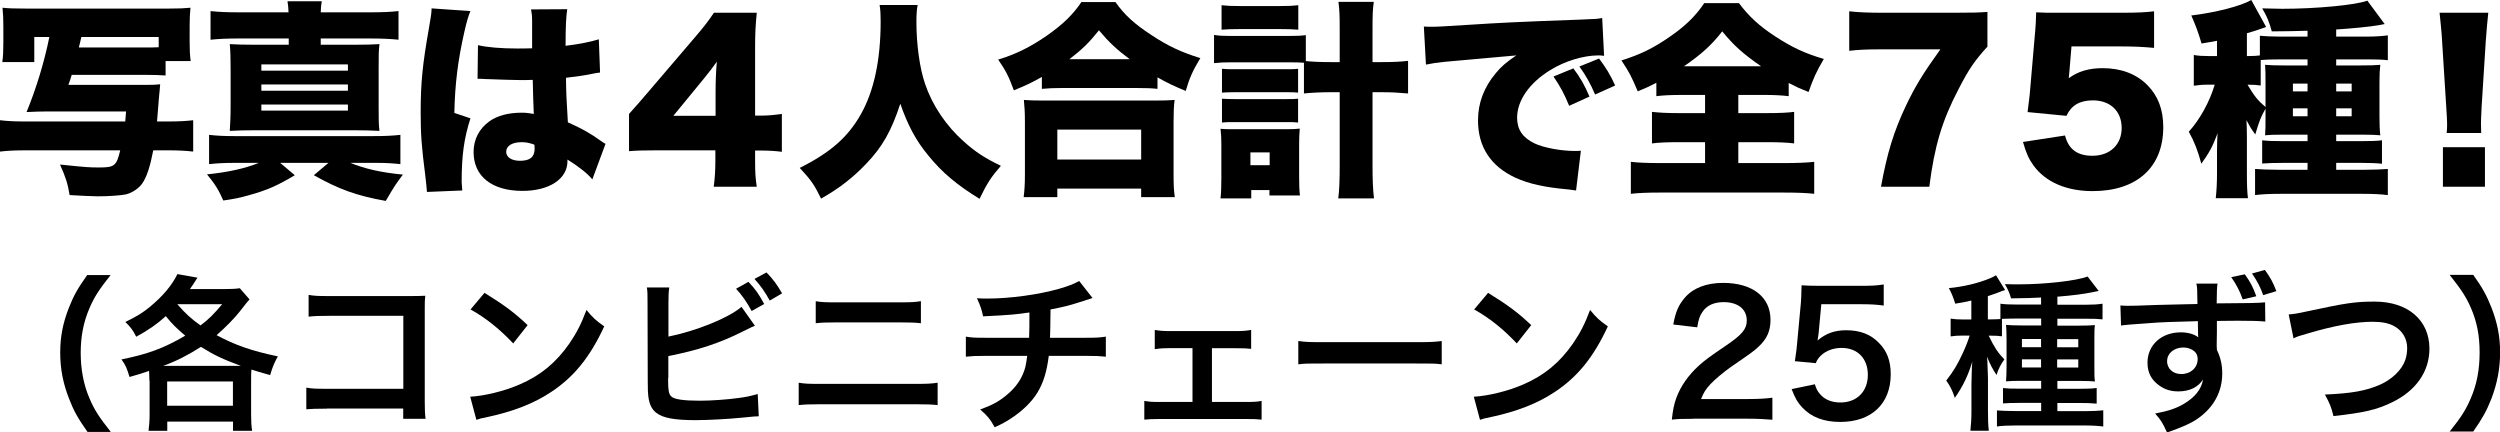
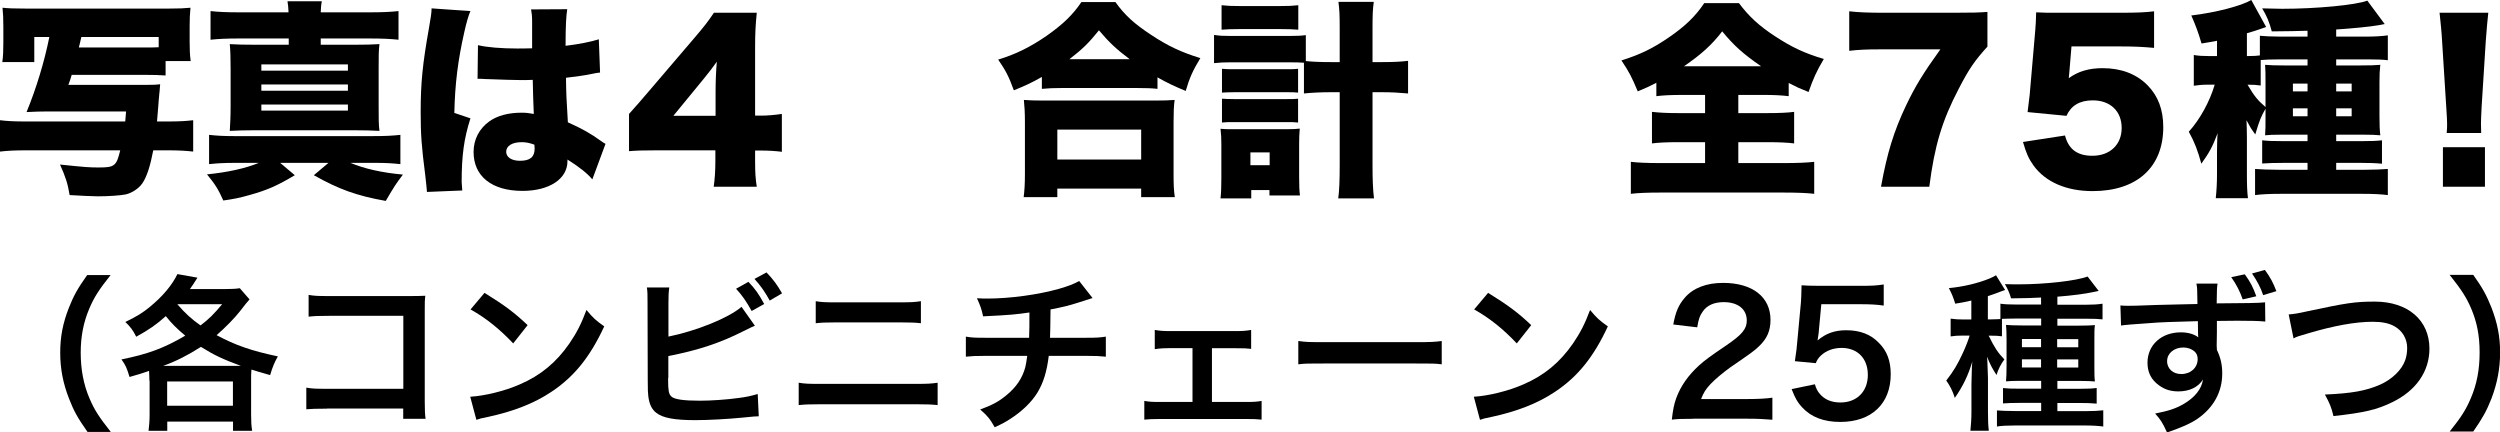
<svg xmlns="http://www.w3.org/2000/svg" id="_レイヤー_2" data-name="レイヤー 2" viewBox="0 0 239.14 41.36">
  <defs>
    <style>
      .cls-1 {
        stroke-width: 0px;
      }
    </style>
  </defs>
  <g id="_レイヤー_2-2" data-name="レイヤー 2">
    <g>
      <g>
        <path class="cls-1" d="m6.86,7.16c-.14.44-.16.56-.32.96h6.94c1.06,0,1.3,0,1.84-.06q-.04.34-.06.74c-.02.06-.02.2-.04.4-.02.12-.04.46-.08.96s-.06.78-.12,1.46h1.08c1.06,0,1.7-.04,2.38-.12v3c-.7-.08-1.42-.12-2.38-.12h-1.44c-.28,1.48-.62,2.56-1.06,3.18-.34.48-.98.9-1.58,1.04-.52.1-1.64.18-2.66.18-.46,0-1.7-.06-2.7-.12-.18-1.1-.38-1.72-.92-2.92,2.5.26,2.82.28,3.72.28,1.5,0,1.68-.14,2.04-1.64H2.42c-1.02,0-1.74.04-2.42.12v-3c.64.08,1.36.12,2.42.12h9.56c.02-.34.04-.5.08-.96h-7.48c-.62,0-1.32.02-2.04.06.9-2.18,1.7-4.78,2.18-7.18h-1.44v2.4H.22c.08-.56.1-1.06.1-1.9v-1.48c0-.76-.02-1.26-.08-1.82.58.06,1.1.08,2.18.08h13.78c.92,0,1.4-.02,2.02-.08-.06.6-.08,1.1-.08,1.74v1.5c0,.76.02,1.28.1,1.86h-2.4v1.38c-.58-.04-1.12-.06-2.1-.06h-6.88Zm6.88-2.62c.82,0,1.06,0,1.44-.02v-.98h-7.4c-.14.6-.14.64-.24,1h6.2Z" />
        <path class="cls-1" d="m22.42,15.58c-.96,0-1.68.04-2.42.12v-2.8c.7.08,1.38.12,2.44.12h13.22c1.24,0,1.9-.04,2.64-.12v2.8c-.76-.08-1.38-.12-2.3-.12h-2.48c1.34.56,3.02.94,5.02,1.12-.7.94-.8,1.08-1.64,2.52-2.8-.5-4.5-1.12-6.88-2.46l1.4-1.18h-4.62l1.4,1.18c-1.68,1-2.62,1.42-4.34,1.9-.98.28-1.52.38-2.5.52-.44-1-.78-1.56-1.56-2.5,1.98-.2,3.64-.56,4.96-1.1h-2.34ZM27.6,1.18c-.02-.48-.04-.7-.1-1.06h3.28c-.06.32-.08.54-.1,1.06h4.62c1.32,0,2.06-.04,2.82-.12v2.74c-.78-.08-1.52-.12-2.82-.12h-4.62v.6h3.18c1.2,0,1.74-.02,2.44-.06-.08.58-.08,1.14-.08,2.36v3.6c0,1.2,0,1.76.08,2.34-.78-.04-1.4-.06-2.44-.06h-9.48c-.98,0-1.68.02-2.4.06.04-.7.08-1.32.08-2.34v-3.6c0-1.08-.02-1.68-.08-2.36.74.04,1.24.06,2.44.06h3.2v-.6h-4.68c-1.28,0-2.04.04-2.8.12V1.06c.74.08,1.46.12,2.8.12h4.66Zm-2.6,5.58h8.28v-.6h-8.28v.6Zm0,1.92h8.28v-.6h-8.28v.6Zm0,1.9h8.28v-.58h-8.28v.58Z" />
        <path class="cls-1" d="m45,1.06c-.18.4-.38,1.08-.58,1.98-.62,2.72-.9,5-.96,7.76l1.54.52c-.62,1.94-.84,3.56-.84,6.1,0,.1.02.36.06.8l-3.38.14q-.02-.36-.16-1.58c-.36-2.8-.44-3.9-.44-6.06,0-2.82.18-4.58.8-8.08.16-.9.24-1.44.24-1.74v-.1l3.72.26Zm.72,3.26c.82.2,2.22.32,3.74.32.42,0,.76,0,1.44-.02v-2.6c0-.48-.04-.82-.1-1.12l3.46-.02c-.1.64-.16,1.52-.16,3.5,1.22-.14,2.42-.38,3.18-.62l.12,3.18c-.26.02-.32.04-.74.12-.62.14-1.52.26-2.52.38.02,1.56.04,1.96.18,4.26,1.38.62,2.1,1.02,3.22,1.82.1.08.2.14.38.24l-1.26,3.4c-.46-.56-1.24-1.18-2.38-1.9v.16c0,1.7-1.74,2.84-4.3,2.84-2.94,0-4.68-1.4-4.68-3.72,0-1.2.54-2.24,1.52-2.94.76-.54,1.82-.82,3.08-.82.42,0,.72.04,1.16.12-.02-.56-.02-.66-.06-1.6-.02-.68-.02-.96-.04-1.66-.46.02-.74.02-1.14.02-.6,0-1.76-.04-3.44-.1-.24-.02-.4-.02-.46-.02h-.24l.04-3.22Zm5.4,9.52c-.5-.18-.8-.24-1.22-.24-.92,0-1.48.36-1.48.92,0,.52.52.86,1.32.86.96,0,1.4-.36,1.4-1.16l-.02-.38Z" />
        <path class="cls-1" d="m60.17,10.9q.9-1,1.92-2.2l4.34-5.08c.96-1.12,1.34-1.62,1.86-2.4h4.1c-.12,1.2-.16,1.98-.16,3.34v6.5h.58c.62,0,1.28-.06,1.98-.16v3.62c-.6-.08-1.34-.12-1.96-.12h-.6v1c0,1.12.04,1.7.16,2.46h-4.12c.1-.68.16-1.52.16-2.5v-.98h-5.66c-1.3,0-1.86.02-2.6.08v-3.56Zm8.28-2.12c0-.9.04-2.02.12-2.88-.4.56-.7.96-1.24,1.62l-2.92,3.56h4.04v-2.3Z" />
-         <path class="cls-1" d="m87.78.48c-.08.36-.12.9-.12,1.62,0,2.16.32,4.44.82,5.9.7,2.08,2.02,4.04,3.76,5.58,1.1.98,2,1.56,3.5,2.28-.94,1.08-1.34,1.7-2.04,3.16-2.18-1.34-3.6-2.54-4.88-4.12-1.2-1.44-1.98-2.9-2.7-4.98-.86,2.62-1.72,4.14-3.28,5.76-1.26,1.32-2.54,2.32-4.3,3.32-.64-1.32-.96-1.78-2.04-2.94,2.96-1.48,4.62-2.96,5.84-5.12,1.26-2.22,1.9-5.2,1.9-8.9,0-.66-.02-1.06-.1-1.56h3.64Z" />
        <path class="cls-1" d="m99.66,7.36c-1.02.58-1.56.82-2.68,1.28-.48-1.32-.78-1.9-1.5-2.94,1.66-.5,3.08-1.2,4.64-2.28,1.54-1.08,2.48-1.98,3.32-3.22h3.26c.86,1.22,1.8,2.08,3.42,3.14,1.56,1.04,2.88,1.66,4.7,2.22-.72,1.18-1.04,1.9-1.4,3.14-1.16-.48-1.78-.78-2.7-1.3v1.1c-.54-.06-1.08-.08-1.92-.08h-7.28c-.68,0-1.24.02-1.86.08v-1.14Zm-1.74,11.5c.08-.66.12-1.24.12-2.24v-4.94c0-.92-.04-1.52-.1-2.12.46.04,1.04.06,1.92.06h10.56c.88,0,1.46-.02,1.94-.06-.08.58-.1,1.16-.1,2.12v4.96c0,1.06.02,1.56.12,2.22h-3.22v-.82h-8.02v.82h-3.22Zm3.22-3.6h8.02v-2.86h-8.02v2.86Zm6.92-9.6c-1.26-.94-2-1.64-2.94-2.76-.96,1.2-1.58,1.8-2.82,2.76h5.76Z" />
        <path class="cls-1" d="m124.73,6c-.32-.02-.68-.04-1.46-.04h-5.5c-.68,0-1.12.02-1.64.08v-2.7c.48.08.9.1,1.64.1h5.5c.8,0,1.18-.02,1.64-.08v2.48c.52.06,1.36.1,2.36.1h.88v-3.2c0-1.3-.02-1.78-.12-2.56h3.38c-.1.72-.12,1.26-.12,2.56v3.2h.94c1.1,0,1.78-.04,2.46-.12v3.12c-.9-.08-1.6-.12-2.48-.12h-.92v6.98c0,1.46.04,2.34.14,3.18h-3.42c.1-.74.14-1.7.14-3.18v-6.98h-.86c-.88,0-1.78.04-2.56.12v-2.94Zm-5.04,12.98h-2.94c.06-.52.08-1.14.08-1.9v-3.28c0-.6-.02-.96-.08-1.48.44.04.56.04,1.44.04h4.92c.64,0,.88-.02,1.22-.06-.04.42-.06.88-.06,1.48v3.12c0,.82.02,1.34.08,1.8h-2.92v-.52h-1.74v.8Zm-2.84-18.48c.58.06.9.08,1.84.08h3.68c.92,0,1.26-.02,1.82-.08v2.34c-.5-.04-.98-.06-1.82-.06h-3.68c-.84,0-1.32.02-1.84.06V.5Zm.04,6.08c.42.04.56.04,1.2.04h4.94c.64,0,.82,0,1.14-.04v2.28c-.36-.04-.54-.04-1.14-.04h-4.94c-.6,0-.88.02-1.2.04v-2.28Zm0,2.86c.34.02.6.04,1.2.04h4.92c.62,0,.8,0,1.16-.04v2.28c-.38-.04-.54-.04-1.2-.04h-4.92c-.62,0-.74,0-1.16.04v-2.28Zm2.72,6.36h1.84v-1.22h-1.84v1.22Z" />
-         <path class="cls-1" d="m136.2,2.54c.34.02.6.02.76.02.52,0,1.24-.04,3.42-.18,3.12-.2,4.58-.28,10.68-.5,1.66-.06,1.84-.08,2.2-.16l.18,3.62c-.28-.04-.36-.04-.56-.04-1.4,0-3.2.54-4.58,1.4-2,1.22-3.18,2.92-3.18,4.56,0,1.14.54,1.92,1.68,2.46.82.4,2.52.72,3.82.72.2,0,.32,0,.6-.02l-.46,3.8c-.28-.04-.38-.06-.74-.1-2.28-.2-3.78-.54-5.06-1.12-2.36-1.1-3.58-2.94-3.58-5.48,0-1.66.56-3.16,1.7-4.52.52-.64,1-1.04,1.96-1.7l-6.92.62c-.78.08-.98.12-1.72.26l-.2-3.64Zm13.9,7.58c-.46-1.12-.84-1.84-1.5-2.8l1.9-.78c.66.88,1.06,1.56,1.54,2.7l-1.94.88Zm2.48-1.08c-.44-1.02-.84-1.76-1.5-2.68l1.88-.76c.66.88,1.06,1.52,1.54,2.58l-1.92.86Z" />
        <path class="cls-1" d="m160.96,9.08c-1.12,0-1.92.04-2.52.12v-1.28c-.7.36-.96.48-1.78.82-.58-1.38-.8-1.82-1.56-2.96,1.8-.56,3.06-1.18,4.56-2.22,1.52-1.04,2.52-2,3.36-3.26h3.32c.96,1.28,1.94,2.18,3.44,3.16,1.58,1.04,2.84,1.64,4.68,2.18-.7,1.18-1.02,1.9-1.46,3.16-.86-.34-1.08-.44-1.9-.86v1.26c-.66-.08-1.4-.12-2.42-.12h-2.4v1.74h2.8c1.12,0,1.96-.04,2.54-.12v3.02c-.6-.08-1.46-.12-2.56-.12h-2.78v2h4.34c1.24,0,2.24-.04,2.92-.12v3.06c-.66-.08-1.66-.12-2.86-.12h-11.92c-1.18,0-2.1.04-2.76.12v-3.06c.64.08,1.62.12,2.84.12h4.26v-2h-2.56c-1.08,0-1.94.04-2.52.12v-3.02c.7.08,1.44.12,2.52.12h2.56v-1.74h-2.14Zm7.5-2.74c-1.76-1.22-2.58-1.96-3.72-3.34-1,1.3-2,2.2-3.66,3.34h7.38Z" />
        <path class="cls-1" d="m190.11,4.46c-1.2,1.32-1.76,2.12-2.74,4.02-1.6,3.06-2.32,5.46-2.82,9.38h-4.62c.58-3.2,1.22-5.3,2.4-7.78.86-1.8,1.62-3.06,3.28-5.36h-5.7c-1.4,0-2.16.04-3.02.14V1.08c.82.1,1.86.14,3.24.14h6.76c1.84,0,2.4-.02,3.22-.08v3.32Z" />
        <path class="cls-1" d="m197.95,6.84c0,.1-.02.3-.06.64.9-.66,1.94-.96,3.24-.96,1.78,0,3.24.56,4.3,1.64,1,1.02,1.5,2.32,1.5,4,0,3.84-2.52,6.12-6.76,6.12-2.5,0-4.5-.86-5.66-2.46-.46-.64-.7-1.2-1-2.24l4.02-.62c.34,1.32,1.18,1.94,2.62,1.94,1.68,0,2.8-1.06,2.8-2.66s-1.08-2.64-2.76-2.64c-1.26,0-2.08.5-2.52,1.48l-3.72-.36c.08-.6.14-1.08.2-1.64l.54-6.24c.04-.42.06-.9.08-1.66.84.04,1.04.04,2,.04h5.98c1.76,0,2.5-.04,3.3-.14v3.5c-1.06-.1-1.98-.14-3.26-.14h-4.64l-.2,2.4Z" />
        <path class="cls-1" d="m216.71,10.4c-.44.78-.56,1.06-.98,2.46-.46-.64-.46-.66-.84-1.36.02.4.04,1.02.04,1.72v3.34c0,1.16.02,1.74.1,2.4h-3.08c.08-.76.12-1.44.12-2.38v-2.04c0-.56.02-1.42.06-1.8-.48,1.28-.8,1.86-1.56,2.92-.32-1.2-.66-2.1-1.2-3.06,1.06-1.16,2-2.88,2.48-4.5h-.7c-.48,0-.88.04-1.3.1v-2.94c.46.08.86.1,1.38.1h.84v-1.46c-.5.1-.76.14-1.48.26-.32-1.08-.54-1.68-.98-2.68,2.34-.28,4.8-.92,5.74-1.48l1.42,2.58q-.14.04-.4.14c-.5.18-.82.28-1.44.46v2.18h.14c.48,0,.82-.02,1.1-.06v-1.88c.4.04,1.1.08,1.9.08h2.66v-.56c-1.2.04-1.72.04-3.42.06-.24-.9-.48-1.48-.92-2.2.88.02,1.6.04,1.92.04,3.26,0,7.06-.36,8.14-.78l1.66,2.24q-.14.04-.52.1c-.92.16-2.6.32-4.12.42v.68h2.92c.74,0,1.46-.04,2.02-.12v2.38c-.46-.06-1.02-.08-1.8-.08h-3.14v.58h2.18c1.14,0,1.52-.02,2.04-.06-.06.56-.08.9-.08,1.7v3.2c0,.86.02,1.3.08,1.84-.5-.04-.82-.06-1.66-.06h-2.56v.62h2.42c1.02,0,1.4-.02,1.96-.08v2.24c-.6-.06-1.24-.08-1.96-.08h-2.42v.66h2.7c.9,0,1.74-.04,2.24-.08v2.5c-.62-.08-1.38-.12-2.4-.12h-7.9c-1,0-1.8.04-2.4.12v-2.5c.46.04,1.38.08,2.32.08h2.7v-.66h-2.32c-1,0-1.38.02-2.02.06v-2.22c.54.06.98.08,2.06.08h2.28v-.62h-2.44c-.88,0-1.22.02-1.62.06.04-.56.04-.86.04-1.9v-.64Zm0-2.4c0-1,0-1.22-.04-1.8.48.04.84.06,1.86.06h2.2v-.58h-2.6c-.76,0-1.5.02-1.88.06v2.44c-.4-.06-.7-.08-1.26-.08.66,1.12.96,1.48,1.72,2.14v-2.24Zm2.62,0v.74h1.4v-.74h-1.4Zm0,2.36v.76h1.4v-.76h-1.4Zm5.62-1.62v-.74h-1.48v.74h1.48Zm0,2.38v-.76h-1.48v.76h1.48Z" />
        <path class="cls-1" d="m234.04,12.72c.04-.4.04-.58.04-.9q0-.38-.08-1.56l-.4-6.34c-.04-.82-.14-1.72-.24-2.7h4.66c-.06.46-.18,1.86-.24,2.7l-.4,6.34c-.04.84-.06,1.24-.06,1.54,0,.2,0,.42.02.92h-3.3Zm-.36,5.14v-3.78h4.02v3.78h-4.02Z" />
      </g>
      <g>
        <path class="cls-1" d="m8.36,41.3c-.9-1.28-1.3-1.98-1.75-3.15-.58-1.47-.85-2.88-.85-4.42s.26-2.83.82-4.27c.46-1.17.85-1.87,1.76-3.15h2.24c-1.12,1.41-1.58,2.13-2.03,3.19-.56,1.31-.83,2.67-.83,4.24s.27,3.06.85,4.39c.45,1.06.9,1.76,2.03,3.19h-2.24Z" />
        <path class="cls-1" d="m14.29,36.41c0-.32-.02-.58-.03-.93-.69.24-.96.32-1.87.58-.26-.85-.35-1.09-.77-1.68,2.53-.51,4.05-1.07,6.1-2.27-.83-.7-1.3-1.17-1.86-1.87-.85.77-1.62,1.31-2.83,1.97-.32-.64-.54-.93-1.04-1.41,1.14-.56,1.63-.86,2.34-1.44,1.23-1.01,2.13-2.08,2.64-3.14l1.92.34c-.35.56-.48.75-.72,1.09h3.36c.64,0,1.01-.02,1.41-.08l.93,1.07c-.24.27-.35.4-.93,1.15-.5.64-1.38,1.54-2.22,2.27,1.79.96,3.33,1.5,5.86,2.03-.35.62-.51,1.02-.74,1.79-.93-.26-1.28-.37-1.79-.53-.03.32-.03.61-.03,1.06v3.23c0,.66.02,1.09.1,1.57h-1.83v-.88h-6.29v.88h-1.79c.06-.5.1-.96.1-1.58v-3.22Zm8.76-1.41c-1.79-.66-2.54-1.02-3.83-1.82-1.22.78-2.38,1.38-3.62,1.82h7.44Zm-7.06,3.81h6.29v-2.32h-6.29v2.32Zm.98-9.7c.79.91,1.33,1.39,2.21,2.02.82-.62,1.26-1.07,2.07-2.03h-4.26l-.02.02Z" />
        <path class="cls-1" d="m31.27,39.09c-1.1,0-1.49.02-1.97.06v-2.07c.59.1.88.11,2,.11h7.28v-6.98h-7.01c-1.14,0-1.47.02-2.05.08v-2.08c.59.1.9.11,2.07.11h7.7q.83,0,1.39-.03c-.05.43-.05.59-.05,1.33v8.79c0,.8.02,1.25.08,1.65h-2.14v-.98h-7.3Z" />
        <path class="cls-1" d="m44.98,37.95c1.38-.08,3.28-.54,4.74-1.18,2-.86,3.49-2.1,4.75-3.92.7-1.02,1.15-1.91,1.63-3.2.62.75.88.99,1.7,1.57-1.36,2.93-2.88,4.82-5.07,6.27-1.63,1.09-3.62,1.87-6.1,2.4-.64.13-.69.14-1.06.27l-.59-2.21Zm1.36-9.94c1.91,1.18,2.9,1.92,4.13,3.09l-1.38,1.75c-1.28-1.36-2.59-2.42-4.08-3.25l1.33-1.58Z" />
        <path class="cls-1" d="m63.93,32.2c2.67-.54,5.78-1.79,7-2.85l1.28,1.81c-.18.06-.24.1-1.12.53-2.26,1.14-4.31,1.81-7.16,2.37v2.07s0,.02-.02.05v.21c0,.93.06,1.3.29,1.52.27.29,1.18.42,2.74.42,1.07,0,2.55-.1,3.71-.26.77-.1,1.12-.18,1.83-.38l.1,2.13c-.32,0-.43.02-1.58.13-1.28.13-3.28.24-4.48.24-2,0-3.11-.21-3.73-.69-.45-.34-.69-.85-.78-1.63-.03-.27-.05-.54-.05-1.47l-.02-7.43c0-.82,0-1.04-.06-1.47h2.14c-.06.42-.08.75-.08,1.49v3.23Zm7.67-5.23c.67.71.96,1.12,1.5,2.11l-1.2.67c-.5-.91-.91-1.5-1.49-2.13l1.18-.66Zm2.03,1.78c-.46-.83-.86-1.41-1.46-2.07l1.15-.62c.64.66,1.01,1.17,1.49,2l-1.18.69Z" />
        <path class="cls-1" d="m76.4,36.61c.61.1.96.11,2.05.11h9.19c1.09,0,1.44-.02,2.05-.11v2.14c-.56-.06-.98-.08-2.02-.08h-9.25c-1.04,0-1.46.02-2.02.08v-2.14Zm1.62-7.8c.58.1.94.11,1.89.11h6.29c.94,0,1.31-.02,1.89-.11v2.11c-.53-.06-.91-.08-1.87-.08h-6.32c-.96,0-1.34.02-1.87.08v-2.11Z" />
        <path class="cls-1" d="m104.5,28.51q-.19.05-1.34.43c-.91.29-1.42.42-2.67.66q-.02,2.16-.05,2.71h3.39c1.09,0,1.36-.02,1.95-.11v1.92c-.59-.06-.9-.08-1.92-.08h-3.54c-.18,1.49-.51,2.56-1.07,3.49-.56.93-1.49,1.82-2.61,2.54-.45.29-.75.46-1.49.8-.46-.82-.72-1.12-1.39-1.7,1.15-.42,1.76-.75,2.48-1.34.96-.77,1.57-1.68,1.84-2.72.06-.27.11-.54.18-1.07h-3.95c-1.02,0-1.33.02-1.92.08v-1.92c.59.1.86.11,1.95.11h4.1c.03-.67.03-1.3.03-2.42-1.3.19-1.79.24-4.43.37-.16-.72-.24-.96-.59-1.73.5.03.75.03.99.03,2.14,0,4.88-.37,6.85-.93.93-.27,1.39-.45,1.94-.75l1.28,1.63Z" />
        <path class="cls-1" d="m115.93,38.45h3.26c.75,0,1.04-.02,1.49-.1v1.79c-.46-.05-.78-.06-1.49-.06h-8.24c-.72,0-1.04.02-1.49.06v-1.79c.45.08.74.1,1.47.1h3.14v-5.15h-2.14c-.59,0-.93.02-1.47.1v-1.84c.43.08.82.11,1.46.11h6.29c.67,0,1.02-.03,1.47-.11v1.81c-.43-.05-.67-.06-1.46-.06h-2.29v5.15Z" />
        <path class="cls-1" d="m124.2,32.62c.7.1,1.01.11,2.59.11h8.53c1.58,0,1.89-.02,2.59-.11v2.23c-.64-.08-.82-.08-2.61-.08h-8.5c-1.79,0-1.97,0-2.61.08v-2.23Z" />
        <path class="cls-1" d="m140.98,37.95c1.38-.08,3.28-.54,4.74-1.18,2-.86,3.49-2.1,4.75-3.92.7-1.02,1.15-1.91,1.63-3.2.62.75.88.99,1.7,1.57-1.36,2.93-2.88,4.82-5.07,6.27-1.63,1.09-3.62,1.87-6.1,2.4-.64.13-.69.14-1.06.27l-.59-2.21Zm1.36-9.94c1.91,1.18,2.9,1.92,4.13,3.09l-1.38,1.75c-1.28-1.36-2.59-2.42-4.08-3.25l1.33-1.58Z" />
        <path class="cls-1" d="m161.99,40.06c-1.25,0-1.5.02-2.07.08.1-.91.21-1.47.42-2.05.43-1.17,1.15-2.19,2.19-3.14.56-.5,1.04-.86,2.64-1.94,1.47-1.01,1.92-1.54,1.92-2.35,0-1.09-.85-1.76-2.21-1.76-.93,0-1.63.32-2.03.94-.27.38-.38.74-.5,1.47l-2.29-.27c.22-1.22.51-1.87,1.1-2.56.8-.93,2.06-1.42,3.67-1.42,2.8,0,4.53,1.34,4.53,3.54,0,1.06-.35,1.83-1.14,2.56-.45.42-.61.54-2.69,1.97-.7.5-1.5,1.17-1.9,1.6-.48.51-.67.83-.91,1.44h4.48c1.01,0,1.81-.05,2.34-.13v2.11c-.75-.06-1.39-.1-2.42-.1h-5.14Z" />
        <path class="cls-1" d="m173.6,36.75c.14.46.26.67.48.93.45.54,1.12.82,1.97.82,1.58,0,2.62-1.06,2.62-2.64s-.99-2.58-2.51-2.58c-.78,0-1.49.26-1.99.74-.22.22-.34.37-.48.72l-2-.19c.16-1.14.18-1.22.21-1.66l.37-3.97c.02-.29.05-.83.06-1.63.48.03.85.05,1.7.05h3.94c1.1,0,1.5-.02,2.22-.13v2.02c-.7-.1-1.33-.13-2.21-.13h-3.76l-.26,2.8c-.02.13-.05.35-.1.67.78-.67,1.63-.98,2.74-.98,1.3,0,2.34.38,3.12,1.2.78.77,1.14,1.73,1.14,3.01,0,2.82-1.84,4.56-4.82,4.56-1.58,0-2.77-.45-3.65-1.39-.43-.46-.66-.85-1.01-1.75l2.21-.46Z" />
        <path class="cls-1" d="m191.49,32.17c-.32-.05-.59-.06-1.02-.06h-.24c.56,1.15.88,1.63,1.5,2.27-.35.48-.58.93-.75,1.49-.37-.56-.59-.96-.91-1.75.03.42.05.5.05.94,0,.13.02.3.02.51,0,.26.02.46.02.59v3.14c0,.9.02,1.36.08,1.9h-1.76c.06-.59.1-1.12.1-1.89v-2.53q.02-.77.03-1.18c0-.38.02-.58.05-1.01-.37,1.26-.88,2.34-1.67,3.47-.22-.69-.46-1.15-.82-1.66.69-.88,1.09-1.55,1.58-2.62.29-.62.53-1.25.66-1.68h-.67c-.43,0-.78.02-1.15.08v-1.7c.38.06.74.08,1.18.08h.8v-1.81c-.46.11-.75.16-1.54.3-.19-.61-.32-.94-.61-1.49,1.36-.13,2.75-.45,3.92-.93.29-.13.42-.19.59-.3l.87,1.41c-.11.03-.45.16-.87.32-.16.06-.29.11-.78.27v2.22h.34c.37,0,.59-.02.86-.03v-1.47c.38.06.86.08,1.49.08h2.4v-.67c-.87.05-1.44.06-2.87.08-.16-.56-.34-.93-.59-1.36.61.02,1.07.02,1.28.02,2.59,0,5.57-.34,6.63-.75l1.06,1.38q-.11.02-.48.1c-.83.18-2.06.34-3.47.45v.77h2.72c.64,0,1.17-.03,1.6-.1v1.5c-.42-.05-.86-.06-1.49-.06h-2.83v.66h2.05c.77,0,1.12-.02,1.54-.05-.05.38-.05.64-.05,1.34v2.56c0,.77,0,1.07.05,1.49-.42-.03-.7-.05-1.38-.05h-2.21v.75h2.18c.82,0,1.18-.02,1.58-.08v1.5c-.53-.05-1.01-.06-1.58-.06h-2.18v.78h2.66c.7,0,1.31-.03,1.73-.08v1.55c-.46-.06-1.01-.1-1.81-.1h-6.58c-.78,0-1.36.03-1.78.1v-1.54c.37.03.99.06,1.75.06h2.48v-.78h-2.08c-.74,0-1.1.02-1.57.05v-1.47c.43.05.77.06,1.58.06h2.07v-.75h-2c-.69,0-1.01.02-1.36.05.03-.42.05-.77.05-1.52v-2.5c0-.72-.02-1.01-.05-1.38.4.03.75.05,1.49.05h1.87v-.66h-2.37c-.5,0-1.04.02-1.38.03v1.65Zm1.92.26v.78h1.83v-.78h-1.83Zm0,1.94v.78h1.83v-.78h-1.83Zm5.39-1.15v-.78h-2.02v.78h2.02Zm0,1.94v-.78h-2.02v.78h2.02Z" />
        <path class="cls-1" d="m212.04,33.1s.02.19.02.37c.35.74.51,1.39.51,2.26,0,1.76-.83,3.27-2.38,4.34-.67.45-1.41.78-2.9,1.3-.45-.98-.61-1.22-1.14-1.81,1.31-.26,1.97-.48,2.72-.91,1.09-.64,1.73-1.44,1.86-2.35-.46.74-1.3,1.14-2.35,1.14-.74,0-1.31-.18-1.86-.58-.75-.54-1.1-1.25-1.1-2.16,0-1.7,1.33-2.91,3.19-2.91.69,0,1.3.18,1.67.48q-.02-.06-.02-.19s-.02-.91-.02-1.36c-2.29.06-3.79.11-4.5.18q-2.42.16-2.85.24l-.06-1.92c.35.03.5.03.78.03.4,0,.66,0,2.72-.08,1.04-.03,1.2-.03,2.51-.06q.53-.02,1.36-.03c-.02-1.52-.02-1.54-.1-1.95h2.02c-.06.48-.06.51-.08,1.89,2.79-.02,4.03-.03,4.63-.1l.02,1.84c-.59-.06-1.36-.08-2.69-.08-.38,0-.67,0-1.94.02v1.04l-.02,1.39Zm-4.75,1.42c0,.74.56,1.26,1.36,1.26.91,0,1.57-.61,1.57-1.44,0-.3-.1-.54-.3-.72-.27-.24-.66-.38-1.07-.38-.88,0-1.55.56-1.55,1.28Zm7.44-8.28c.56.78.78,1.22,1.1,2.1l-1.3.3c-.26-.75-.61-1.44-1.1-2.13l1.3-.27Zm1.76,2c-.24-.72-.58-1.36-1.07-2.08l1.23-.34c.54.74.78,1.2,1.1,2.03l-1.26.38Z" />
        <path class="cls-1" d="m218.92,30.08c.54-.05.8-.08,1.87-.32,3.65-.78,4.51-.91,6.37-.91,3.17,0,5.23,1.78,5.23,4.5,0,2.18-1.28,4.02-3.55,5.12-1.46.72-2.71,1.01-5.63,1.33-.21-.86-.35-1.2-.82-2.06,2.56-.11,3.91-.35,5.27-.94,1.15-.51,2.1-1.42,2.42-2.37.11-.32.18-.72.18-1.14,0-.88-.45-1.65-1.22-2.08-.51-.29-1.18-.43-2.06-.43-1.67,0-3.73.37-6.31,1.14-.82.24-.94.27-1.28.45l-.46-2.27Z" />
        <path class="cls-1" d="m234.31,41.3c1.14-1.42,1.58-2.13,2.03-3.19.58-1.33.85-2.75.85-4.39s-.26-2.93-.82-4.24c-.46-1.06-.93-1.78-2.05-3.19h2.26c.9,1.26,1.28,1.97,1.75,3.15.56,1.46.82,2.75.82,4.27s-.27,2.95-.83,4.42c-.46,1.17-.85,1.87-1.74,3.15h-2.26Z" />
      </g>
    </g>
  </g>
</svg>